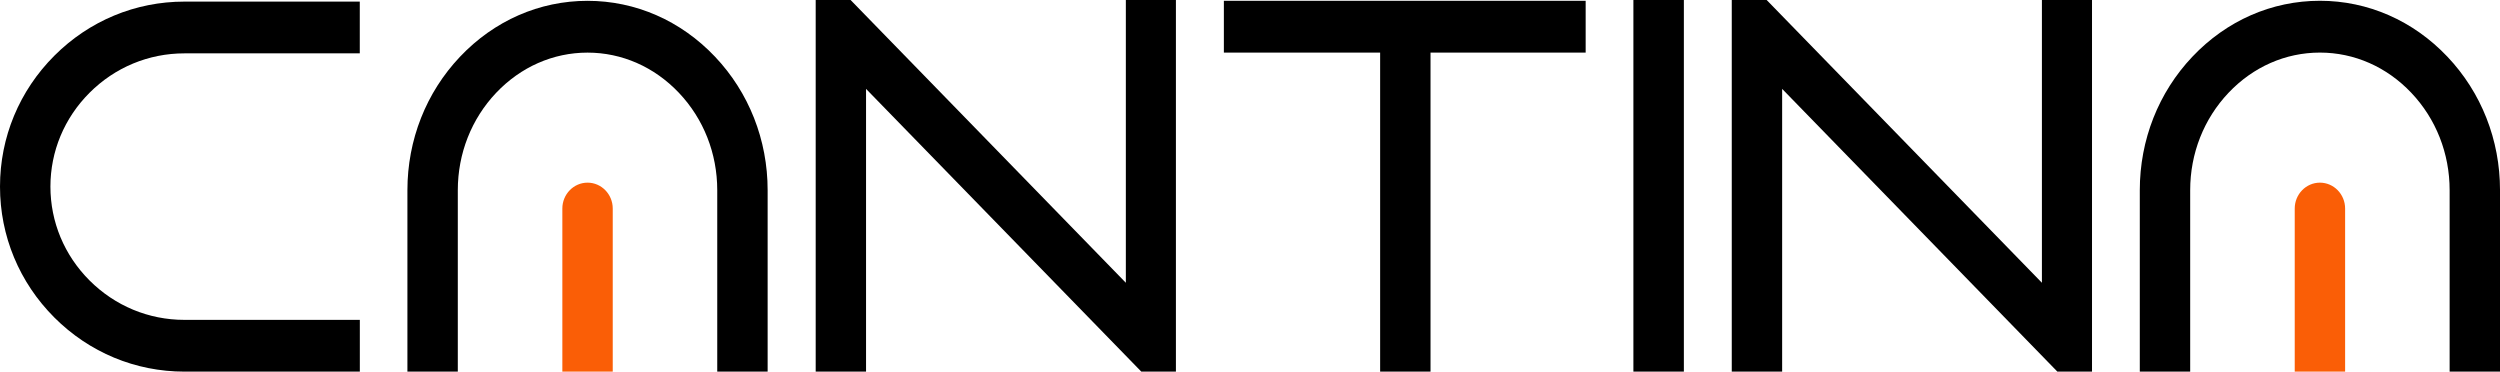
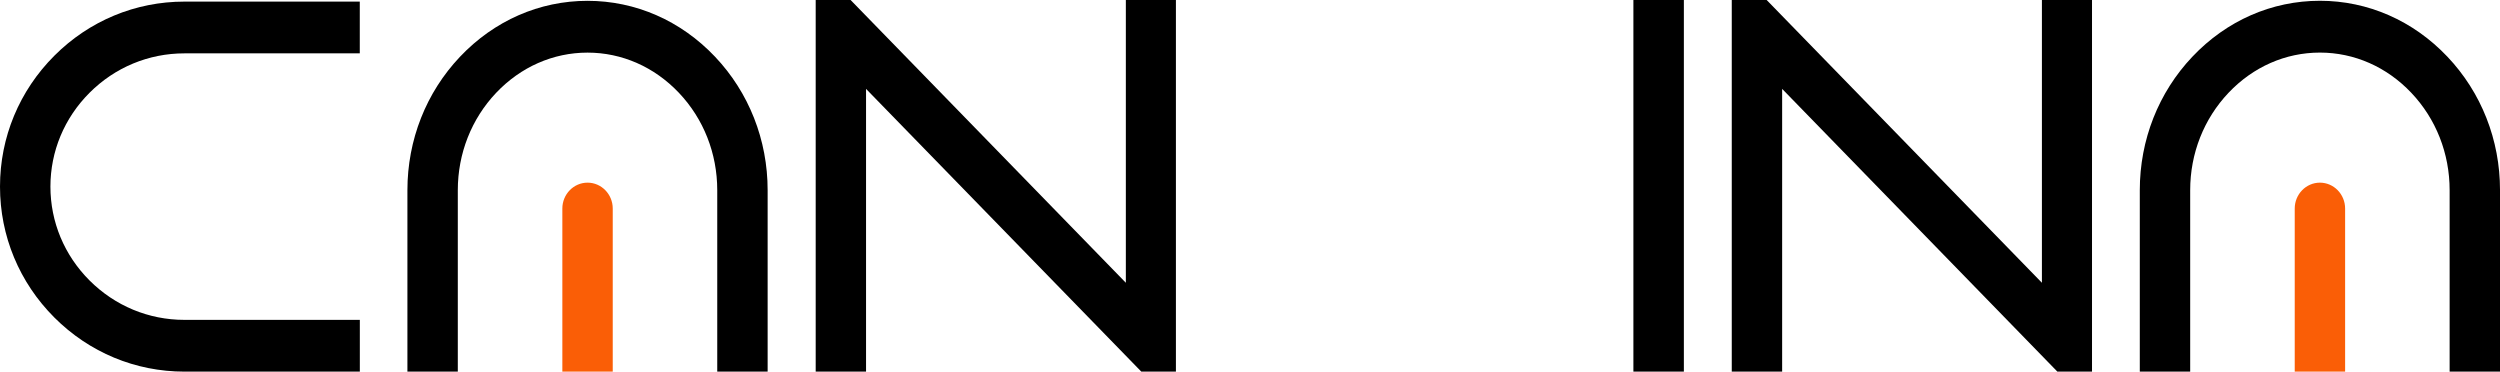
<svg xmlns="http://www.w3.org/2000/svg" width="148" height="22" viewBox="0 0 148 22" fill="none">
  <g clip-path="url(#clip0_16598_5922)">
    <path d="M34.782 0.049C31.936 0.049 29.257 1.223 27.236 3.356C25.225 5.476 24.119 8.284 24.119 11.26V22H27.102V11.26C27.102 9.086 27.909 7.039 29.373 5.494C30.828 3.96 32.748 3.115 34.782 3.115C36.816 3.115 38.736 3.96 40.191 5.494C41.656 7.039 42.461 9.086 42.461 11.26V22H45.444V11.26C45.444 8.284 44.338 5.476 42.328 3.356C40.307 1.223 37.627 0.049 34.782 0.049Z" fill="black" />
    <path d="M34.783 10.813C33.96 10.813 33.291 11.501 33.291 12.345V21.998H36.274V12.345C36.274 11.501 35.605 10.813 34.783 10.813Z" fill="#FA5E06" />
    <path d="M3.22 3.296C1.143 5.372 0 8.125 0 11.047C0 13.97 1.143 16.723 3.22 18.799C5.284 20.863 8.017 22 10.914 22H21.302V18.936H10.914C8.799 18.936 6.806 18.107 5.301 16.603C3.807 15.109 2.985 13.137 2.985 11.047C2.985 8.958 3.807 6.986 5.301 5.492C6.806 3.986 8.801 3.159 10.914 3.159H21.299V0.095H10.914C8.017 0.095 5.284 1.231 3.22 3.296Z" fill="black" />
    <path d="M144.884 3.354C142.863 1.223 140.184 0.046 137.338 0.046C134.493 0.046 131.813 1.22 129.792 3.354C127.782 5.474 126.676 8.282 126.676 11.258V21.998H129.659V11.258C129.659 9.084 130.466 7.037 131.93 5.492C133.385 3.957 135.304 3.113 137.338 3.113C139.372 3.113 141.292 3.957 142.747 5.492C144.213 7.037 145.018 9.084 145.018 11.258V21.998H148.001V11.258C148.001 8.282 146.895 5.474 144.884 3.354Z" fill="black" />
    <path d="M137.339 10.813C136.517 10.813 135.848 11.501 135.848 12.345V22H138.831V12.345C138.831 11.501 138.161 10.813 137.339 10.813Z" fill="#FA5E06" />
-     <path d="M72.453 3.113H81.704V22H84.687V3.113H93.871V0.049H72.453V3.113Z" fill="black" />
    <path d="M66.65 16.74L50.355 0H48.289V22H51.27V5.262L67.565 22H69.614V0H66.65V16.74Z" fill="black" />
    <path d="M120.881 16.74L104.586 0H102.52V22H105.503V5.262L121.796 22H123.847V0H120.881V16.74Z" fill="black" />
    <path d="M99.685 0H96.697V22H99.685V0Z" fill="black" />
  </g>
  <defs>
    <clipPath id="clip0_16598_5922">
      <rect width="148" height="22" fill="white" />
    </clipPath>
  </defs>
</svg>